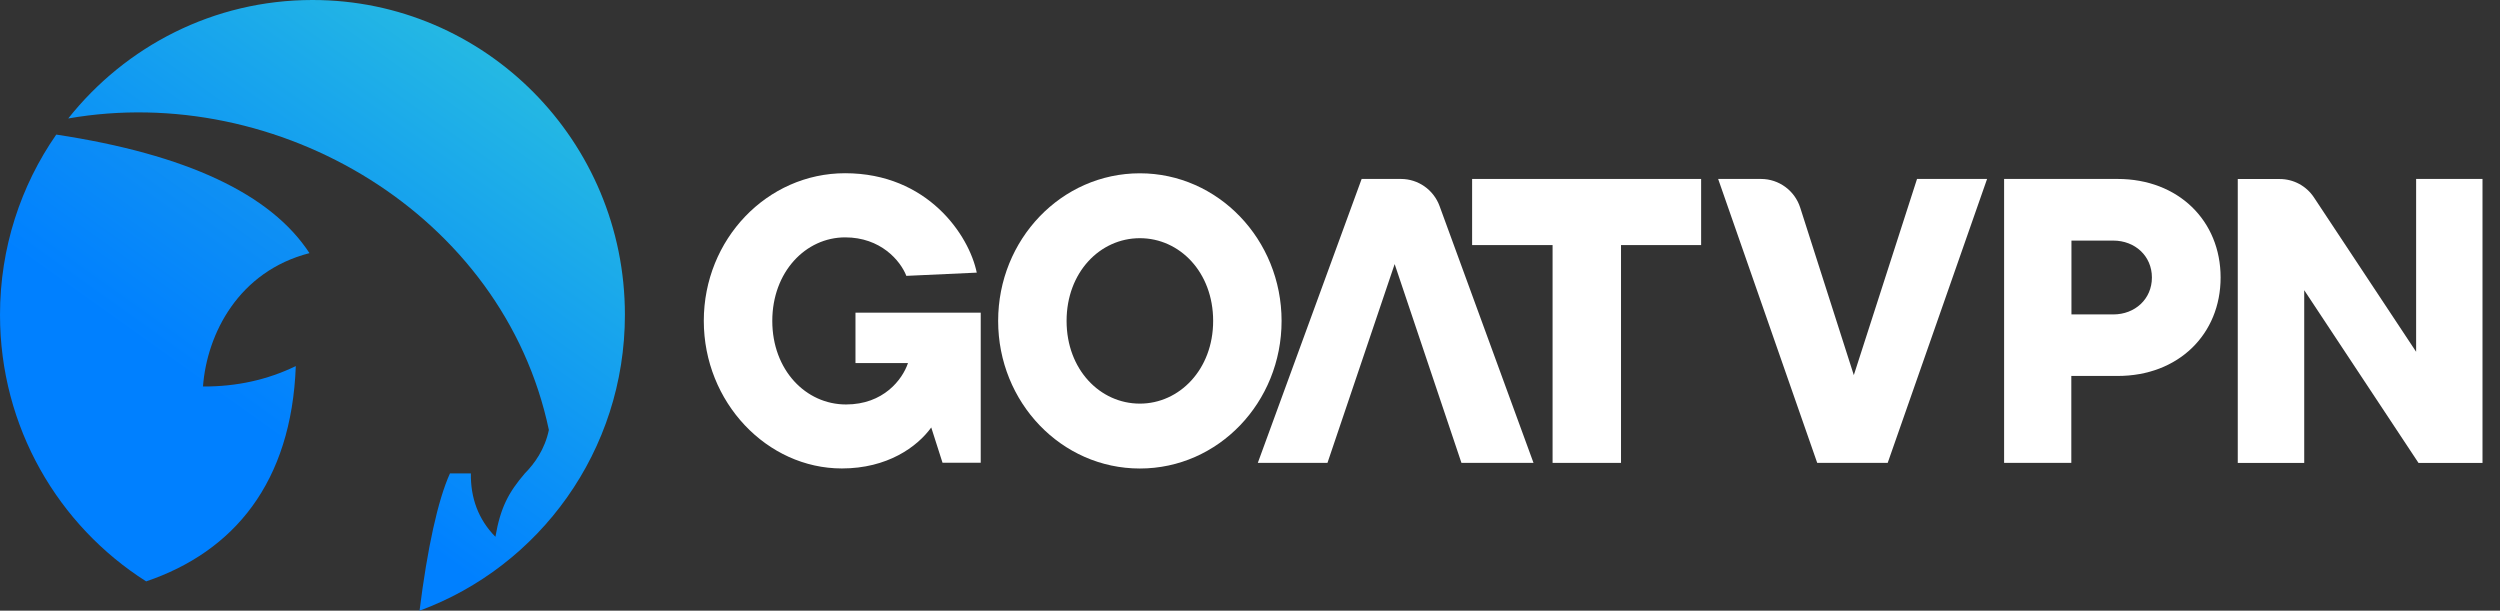
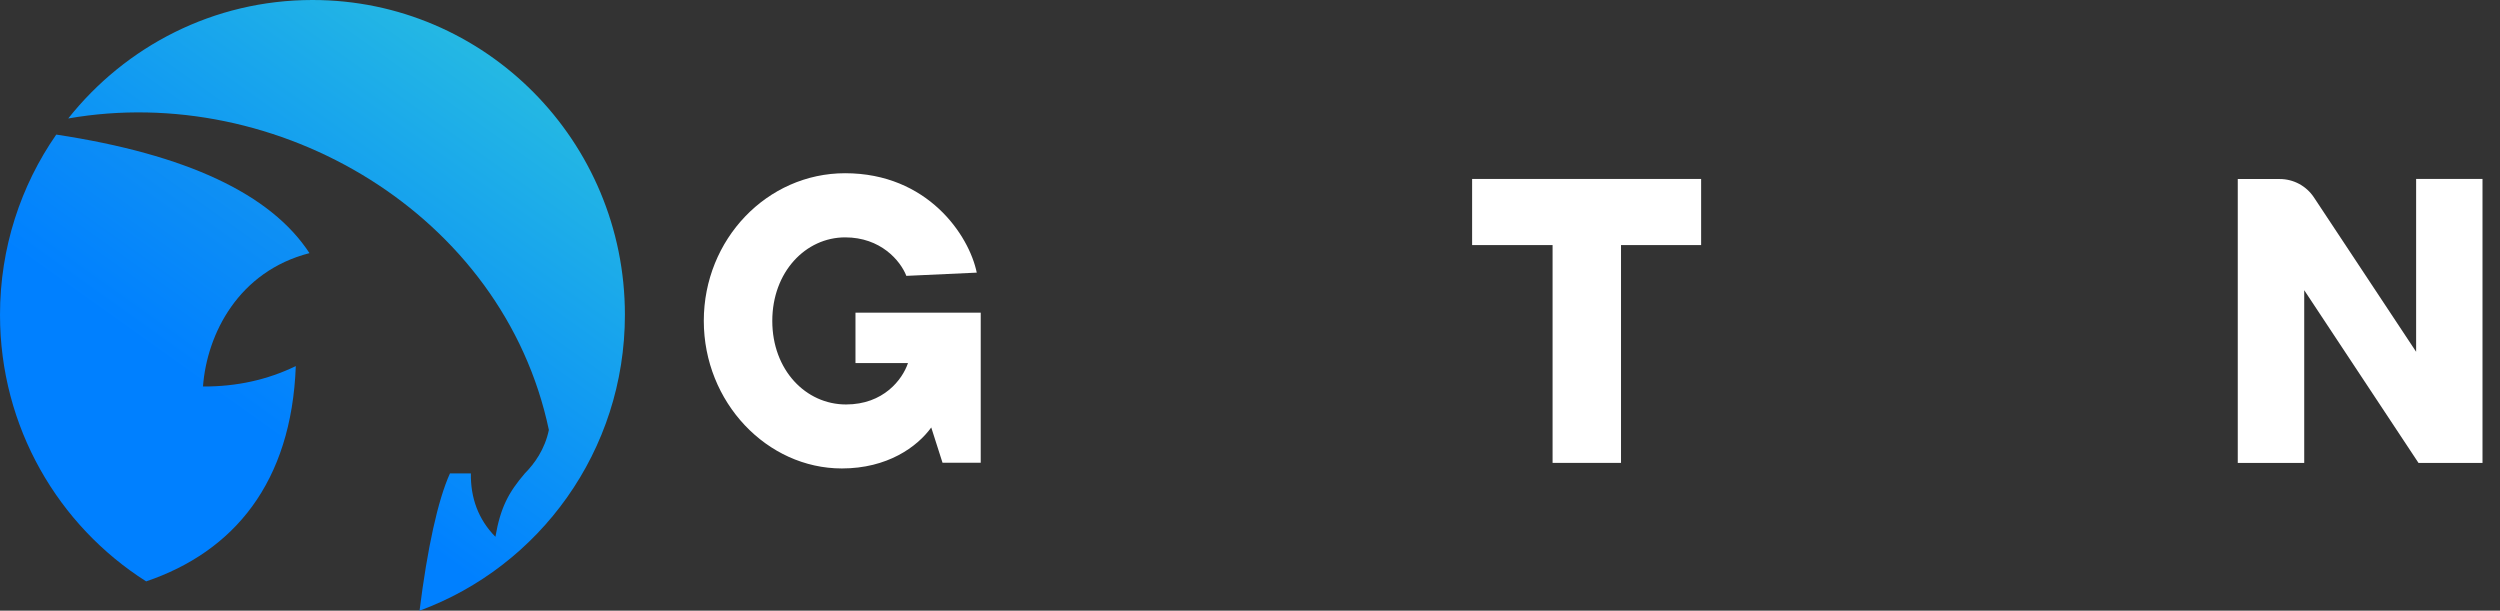
<svg xmlns="http://www.w3.org/2000/svg" width="131" height="32" viewBox="0 0 131 32" fill="none">
  <rect x="0" y="0" width="131" height="32" fill="#333333" stroke="none" />
  <g clip-path="url(#clip0_27_424)">
    <path fill-rule="evenodd" clip-rule="evenodd" d="M16.374 0C11.194 0 6.577 2.425 3.575 6.208C14.522 4.288 26.372 11.203 28.761 22.529C28.547 23.551 28.006 24.298 27.5 24.807C26.659 25.792 26.225 26.582 25.96 28.127C25.054 27.214 24.653 26.066 24.674 24.807H23.578C22.944 26.203 22.392 28.741 21.984 32C28.264 29.69 32.745 23.623 32.745 16.498C32.748 7.388 25.419 0 16.374 0Z" fill="url(#paint0_linear_27_424)" />
    <path fill-rule="evenodd" clip-rule="evenodd" d="M7.655 30.466C12.251 28.907 15.274 25.294 15.5 19.183C14.01 19.905 12.387 20.262 10.636 20.252C10.847 17.473 12.513 14.217 16.216 13.264C14.189 10.16 9.765 8.088 2.948 7.052C1.089 9.727 0 12.986 0 16.498C0 22.381 3.056 27.542 7.655 30.462V30.466Z" fill="url(#paint1_linear_27_424)" />
    <path fill-rule="evenodd" clip-rule="evenodd" d="M44.835 19.025H47.578C47.285 19.894 46.292 21.194 44.33 21.194C42.22 21.194 40.468 19.386 40.468 16.816C40.468 14.246 42.22 12.438 44.286 12.438C46.142 12.438 47.177 13.65 47.493 14.455L51.182 14.286C50.781 12.329 48.61 9.077 44.283 9.077C40.192 9.077 36.879 12.542 36.879 16.812C36.879 21.082 40.192 24.547 44.115 24.547C46.497 24.547 48.059 23.421 48.797 22.399L49.388 24.247H51.39V16.383H44.827V19.017L44.835 19.025Z" fill="white" />
-     <path fill-rule="evenodd" clip-rule="evenodd" d="M59.729 9.081C55.617 9.081 52.303 12.546 52.303 16.816C52.303 21.085 55.617 24.55 59.729 24.55C63.842 24.55 67.155 21.085 67.155 16.816C67.155 12.546 63.824 9.081 59.729 9.081ZM59.729 21.15C57.641 21.15 55.889 19.364 55.889 16.816C55.889 14.268 57.641 12.481 59.729 12.481C61.818 12.481 63.569 14.268 63.569 16.816C63.569 19.364 61.796 21.15 59.729 21.15Z" fill="white" />
-     <path fill-rule="evenodd" clip-rule="evenodd" d="M73.41 9.377H71.35L65.909 24.255H69.559L73.08 13.838L76.58 24.255H80.356L75.434 10.799C75.122 9.944 74.312 9.377 73.41 9.377Z" fill="white" />
    <path fill-rule="evenodd" clip-rule="evenodd" d="M77.139 12.842H81.355V24.255H84.941V12.842H89.139V9.377H77.139V12.842Z" fill="white" />
-     <path fill-rule="evenodd" clip-rule="evenodd" d="M97.142 19.663L94.333 10.886C94.047 9.987 93.216 9.377 92.277 9.377H90.031L95.222 24.255H98.915L104.123 9.377H100.452L97.138 19.663H97.142Z" fill="white" />
    <path fill-rule="evenodd" clip-rule="evenodd" d="M126.605 9.377V18.433L121.253 10.348C120.852 9.741 120.179 9.381 119.459 9.381H117.259V24.258H120.741V15.206L126.73 24.258H130.083V9.377H126.601H126.605Z" fill="white" />
-     <path fill-rule="evenodd" clip-rule="evenodd" d="M110.965 9.377H105.015V24.255H108.537V19.7H110.962C114.146 19.703 116.36 17.516 116.36 14.542C116.36 11.568 114.146 9.377 110.962 9.377H110.965ZM110.736 16.476H108.544V12.607H110.736C111.875 12.607 112.76 13.416 112.76 14.542C112.76 15.668 111.875 16.476 110.736 16.476Z" fill="white" />
  </g>
  <defs>
    <linearGradient id="paint0_linear_27_424" x1="26.673" y1="1.862" x2="12.555" y2="21.66" gradientUnits="userSpaceOnUse">
      <stop stop-color="#27BCE1" />
      <stop offset="1" stop-color="#0080FF" />
    </linearGradient>
    <linearGradient id="paint1_linear_27_424" x1="21.275" y1="-1.989" x2="7.156" y2="17.809" gradientUnits="userSpaceOnUse">
      <stop stop-color="#27AAE1" />
      <stop offset="1" stop-color="#0080FF" />
    </linearGradient>
    <clipPath id="clip0_27_424">
      <rect width="130.087" height="32" fill="white" />
    </clipPath>
  </defs>
  <script />
</svg>